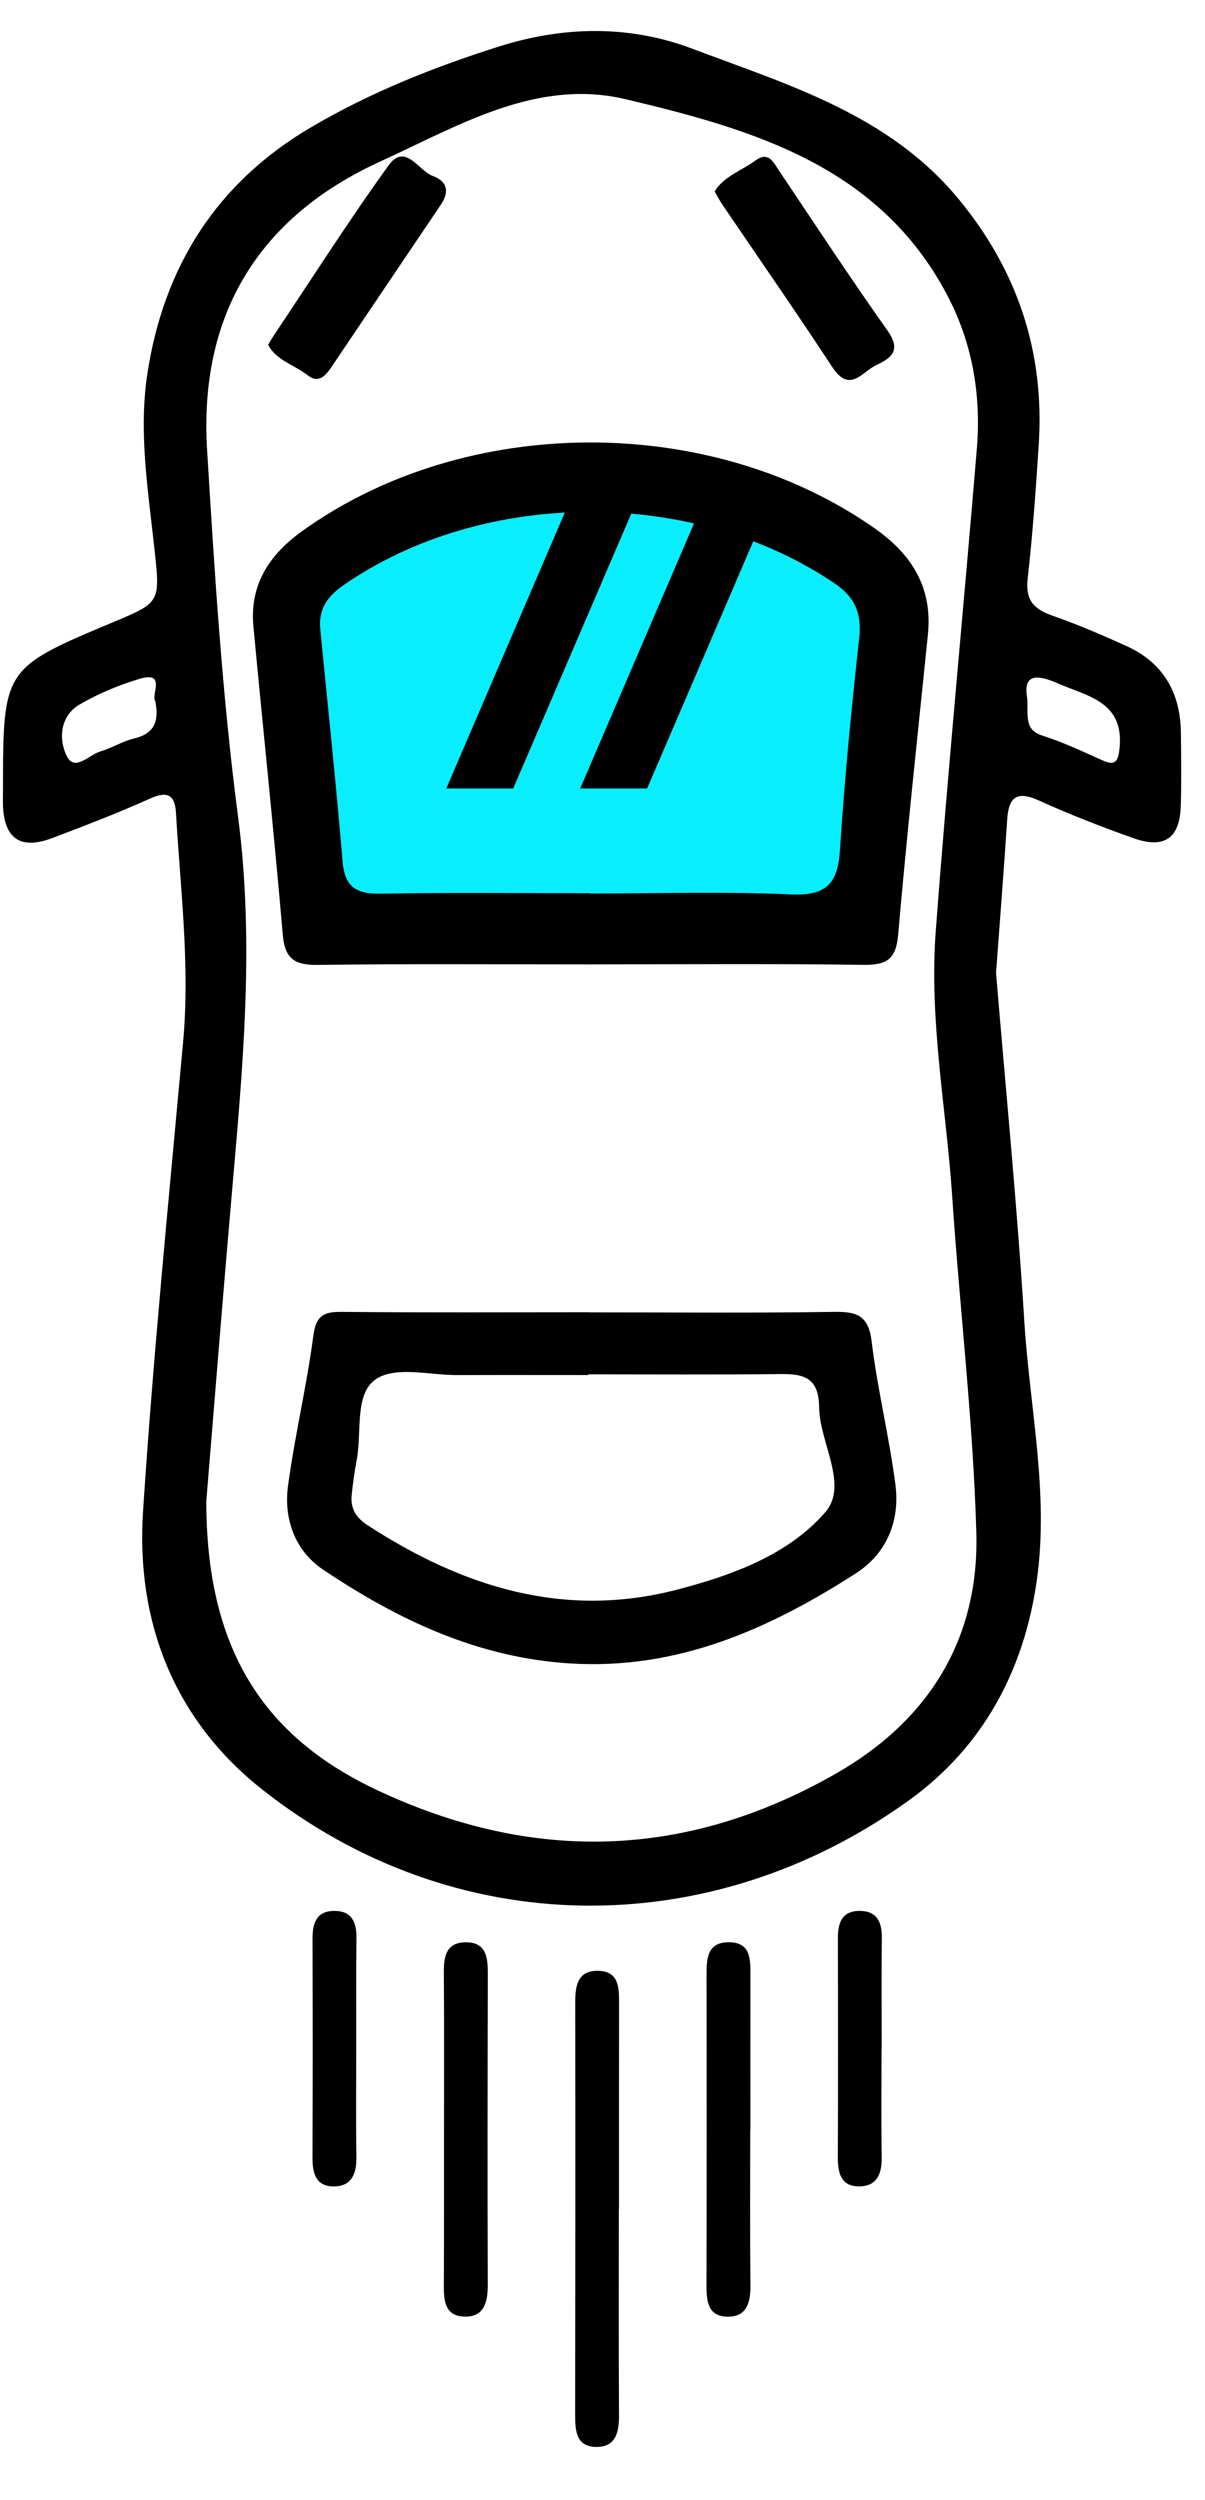
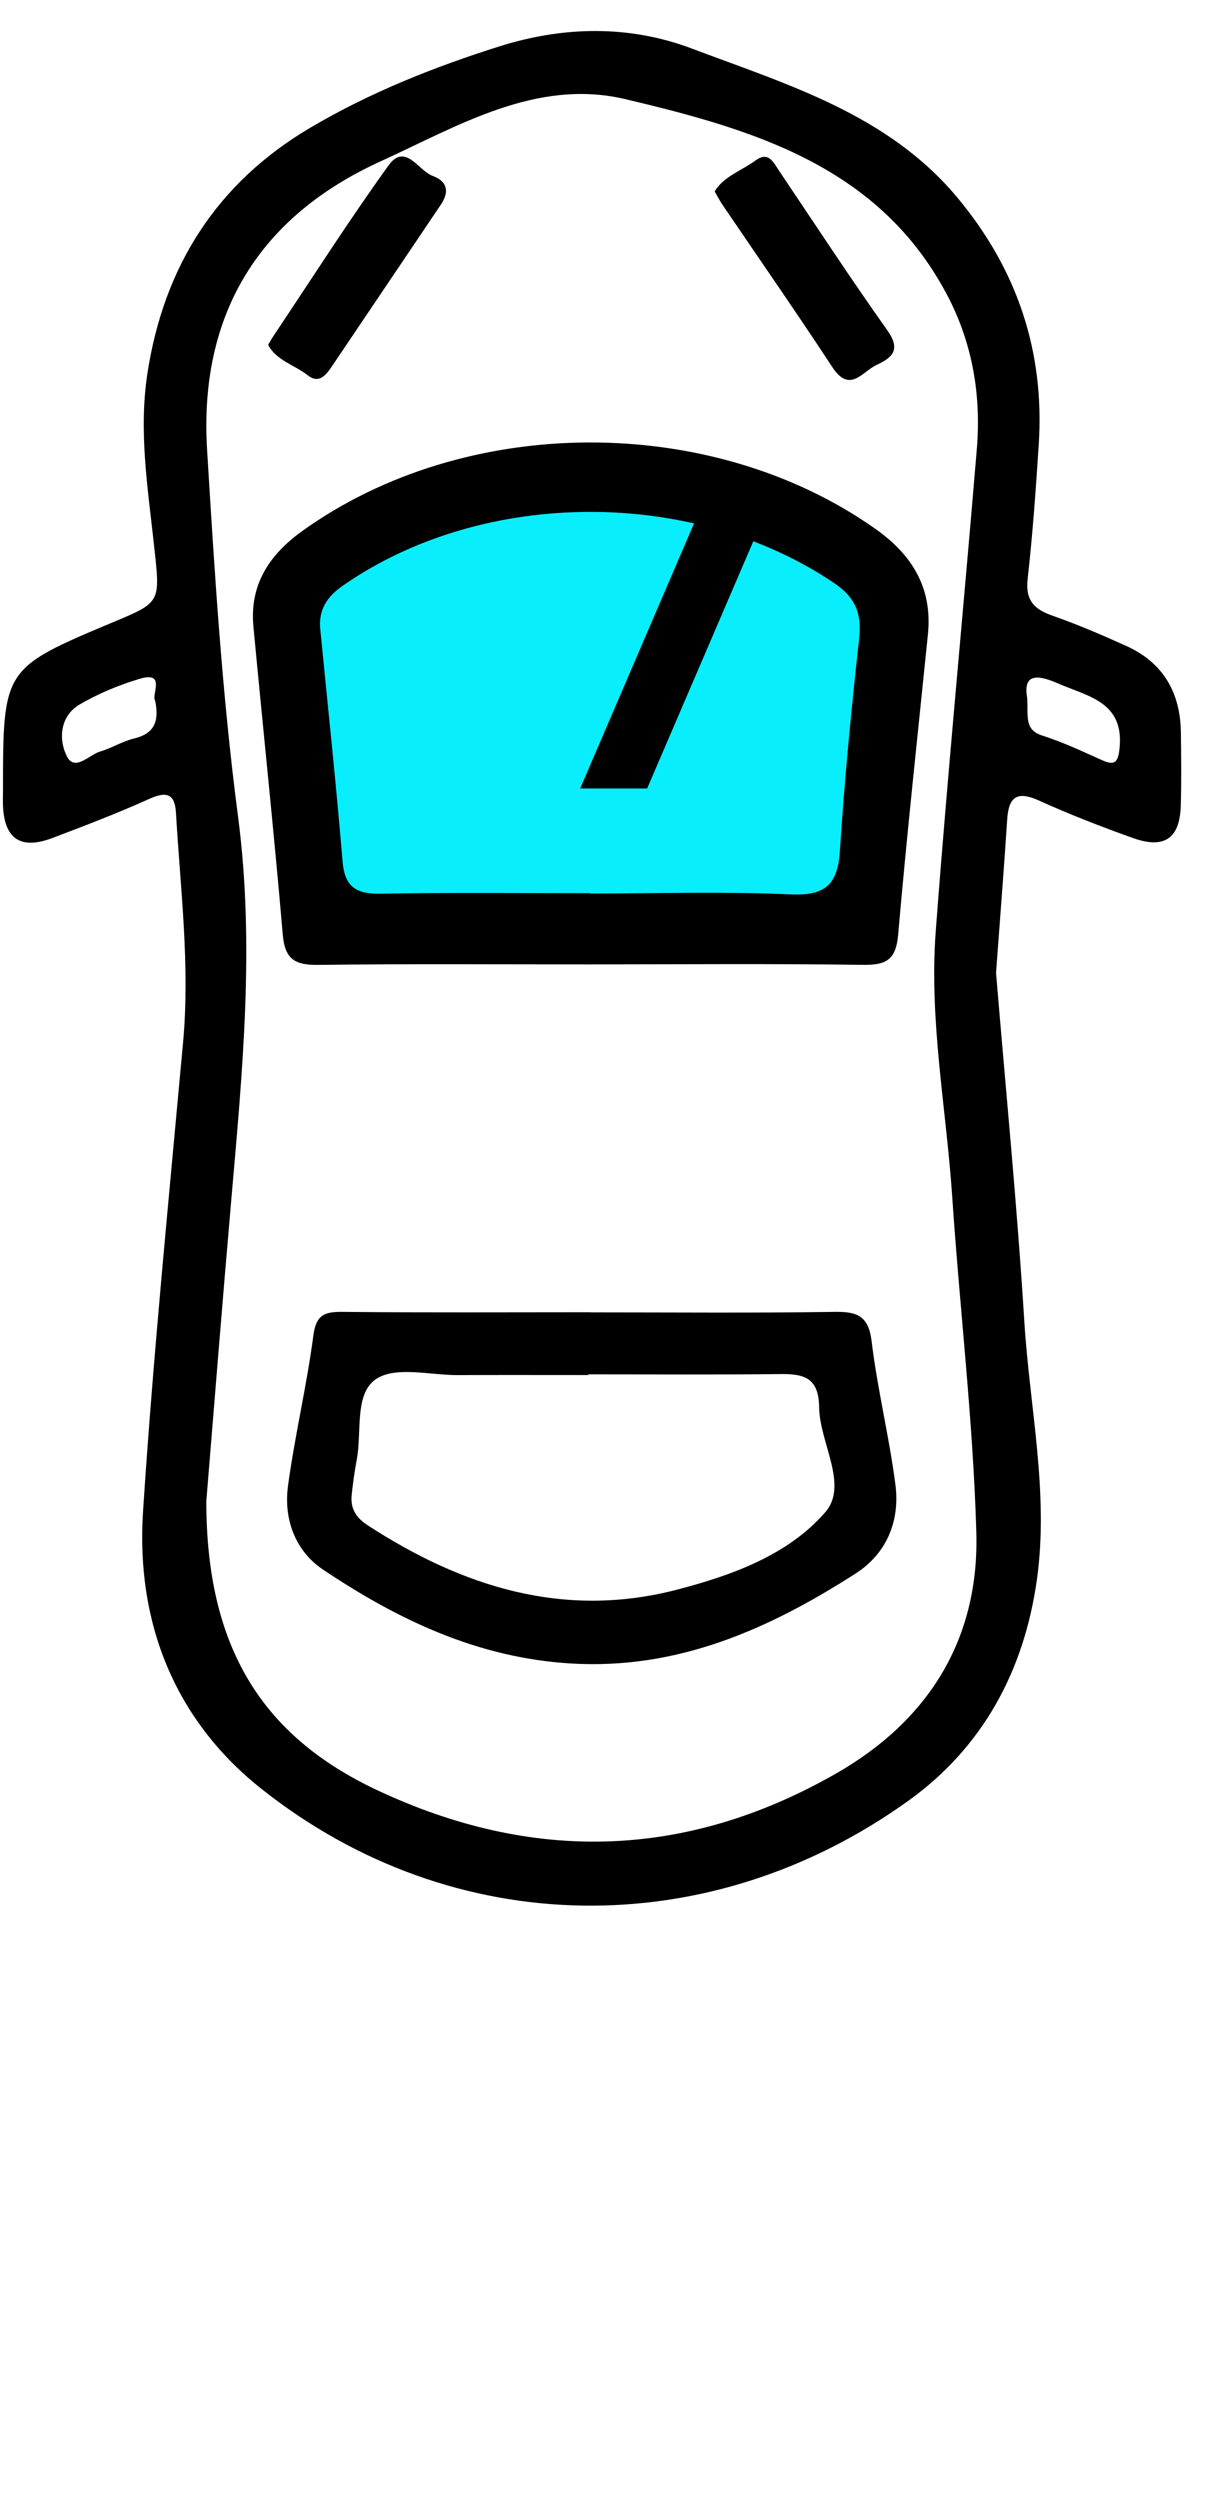
<svg xmlns="http://www.w3.org/2000/svg" width="27" height="56" viewBox="0 0 27 56" fill="none">
  <path d="M19 21H12.5H7L6.5 13L11 11L17 11.5L20 13.5L19 21Z" fill="#08EEFC" />
-   <path fill-rule="evenodd" clip-rule="evenodd" d="M10 17.661H11.5L14.362 11H12.862L10 17.661Z" fill="black" />
  <path fill-rule="evenodd" clip-rule="evenodd" d="M13 17.661H14.5L17.362 11H15.862L13 17.661Z" fill="black" />
  <g clip-path="url(#clip0_1512_2923)">
-     <path fill-rule="evenodd" clip-rule="evenodd" d="M19.756 45.893H19.752C19.752 46.7 19.743 47.508 19.756 48.315C19.763 48.692 19.65 48.979 19.236 48.973C18.841 48.968 18.772 48.665 18.773 48.328C18.779 46.693 18.778 45.058 18.774 43.424C18.773 43.082 18.855 42.805 19.258 42.803C19.652 42.801 19.763 43.055 19.759 43.41C19.749 44.238 19.756 45.065 19.756 45.893ZM16.281 51.891C15.845 51.875 15.83 51.515 15.83 51.17C15.835 48.86 15.835 46.55 15.831 44.241C15.83 43.873 15.847 43.503 16.331 43.504C16.827 43.505 16.815 43.894 16.814 44.251C16.812 45.406 16.814 46.561 16.814 47.716C16.812 47.716 16.81 47.716 16.81 47.716C16.81 48.871 16.802 50.026 16.815 51.18C16.819 51.572 16.737 51.908 16.281 51.891ZM13.866 49.478C13.866 51.017 13.86 52.556 13.87 54.095C13.872 54.484 13.797 54.824 13.34 54.809C12.906 54.795 12.887 54.437 12.887 54.091C12.892 51.013 12.893 47.935 12.889 44.857C12.888 44.477 12.941 44.129 13.416 44.145C13.867 44.161 13.871 44.523 13.871 44.86C13.869 46.4 13.87 47.938 13.87 49.478C13.868 49.478 13.866 49.478 13.866 49.478ZM10.389 51.89C9.955 51.87 9.943 51.507 9.945 51.164C9.951 50.009 9.947 48.855 9.949 47.7C9.949 46.526 9.954 45.351 9.945 44.176C9.943 43.812 10.001 43.505 10.448 43.505C10.895 43.51 10.93 43.845 10.93 44.196C10.925 46.525 10.921 48.855 10.929 51.184C10.93 51.577 10.843 51.911 10.389 51.89ZM7.986 48.317C7.992 48.694 7.876 48.981 7.463 48.974C7.068 48.967 7.001 48.664 7.002 48.327C7.008 46.692 7.007 45.057 7.003 43.422C7.002 43.08 7.089 42.804 7.49 42.803C7.885 42.801 7.991 43.058 7.987 43.412C7.977 44.24 7.984 45.068 7.982 45.895C7.982 46.702 7.973 47.51 7.986 48.317Z" fill="black" />
-   </g>
+     </g>
  <g clip-path="url(#clip1_1512_2923)">
    <path fill-rule="evenodd" clip-rule="evenodd" d="M26.457 18.056C26.434 18.779 26.088 19.021 25.394 18.774C24.681 18.52 23.972 18.245 23.283 17.933C22.793 17.71 22.601 17.842 22.568 18.356C22.495 19.471 22.407 20.585 22.318 21.792C22.529 24.335 22.788 26.967 22.952 29.605C23.072 31.529 23.506 33.44 23.233 35.386C22.946 37.431 22.016 39.139 20.364 40.328C15.904 43.538 10.169 43.486 5.86 40.071C3.908 38.524 3.043 36.335 3.205 33.853C3.434 30.347 3.783 26.848 4.102 23.349C4.26 21.625 4.042 19.918 3.943 18.206C3.919 17.793 3.743 17.715 3.356 17.89C2.64 18.213 1.905 18.494 1.17 18.772C0.457 19.042 0.09 18.785 0.066 18.025C0.063 17.916 0.067 17.807 0.067 17.698C0.069 14.969 0.069 14.969 2.567 13.923C3.618 13.483 3.59 13.484 3.45 12.202C3.312 10.934 3.106 9.669 3.301 8.378C3.667 5.962 4.864 4.095 6.949 2.863C8.279 2.077 9.72 1.502 11.196 1.037C12.636 0.584 14.106 0.56 15.506 1.089C17.65 1.898 19.898 2.558 21.46 4.436C22.791 6.037 23.409 7.871 23.275 9.953C23.21 10.96 23.139 11.967 23.026 12.968C22.972 13.45 23.173 13.649 23.589 13.793C24.149 13.989 24.697 14.225 25.239 14.47C26.067 14.845 26.451 15.519 26.46 16.418C26.466 16.964 26.474 17.51 26.457 18.056ZM3.13 15.205C2.666 15.344 2.206 15.534 1.788 15.778C1.341 16.038 1.31 16.561 1.496 16.936C1.674 17.296 1.998 16.904 2.251 16.831C2.509 16.756 2.746 16.602 3.006 16.541C3.443 16.437 3.577 16.176 3.476 15.692C3.385 15.568 3.729 15.026 3.13 15.205ZM21.241 6.644C19.719 3.719 16.867 2.898 14.013 2.221C12.018 1.749 10.262 2.823 8.522 3.617C5.785 4.865 4.458 7.061 4.64 10.069C4.807 12.815 4.977 15.568 5.334 18.293C5.711 21.167 5.432 23.999 5.185 26.846C4.977 29.234 4.788 31.623 4.623 33.622C4.622 36.891 5.864 38.885 8.457 40.101C11.936 41.733 15.368 41.644 18.722 39.732C20.808 38.543 21.947 36.715 21.876 34.313C21.803 31.812 21.505 29.318 21.337 26.819C21.204 24.837 20.817 22.863 20.966 20.872C21.237 17.262 21.589 13.657 21.888 10.048C21.986 8.861 21.793 7.707 21.241 6.644ZM23.698 15.305C23.197 15.085 22.924 15.121 23.016 15.634C23.041 16.042 22.945 16.347 23.356 16.477C23.813 16.622 24.251 16.829 24.69 17.026C24.973 17.154 25.05 17.082 25.084 16.773C25.198 15.715 24.372 15.601 23.698 15.305ZM19.348 21.612C17.311 21.584 15.272 21.6 13.234 21.602C11.196 21.602 9.158 21.587 7.12 21.613C6.607 21.619 6.383 21.484 6.336 20.935C6.138 18.632 5.894 16.333 5.678 14.031C5.59 13.095 6.036 12.424 6.768 11.898C10.423 9.27 15.925 9.246 19.609 11.842C20.431 12.42 20.897 13.164 20.792 14.206C20.564 16.448 20.32 18.689 20.125 20.934C20.077 21.488 19.868 21.619 19.348 21.612ZM18.707 13.072C15.535 10.915 10.827 10.932 7.686 13.115C7.329 13.363 7.134 13.654 7.176 14.09C7.345 15.825 7.532 17.558 7.676 19.296C7.725 19.888 8.001 20.028 8.545 20.018C10.103 19.989 11.663 20.007 13.222 20.007C13.222 20.01 13.222 20.012 13.222 20.014C14.721 20.014 16.222 19.966 17.718 20.034C18.497 20.069 18.771 19.81 18.82 19.051C18.922 17.461 19.077 15.873 19.252 14.289C19.312 13.741 19.158 13.379 18.707 13.072ZM19.642 8.174C19.319 8.323 19.044 8.823 18.65 8.224C17.844 6.996 17.004 5.789 16.179 4.573C16.13 4.502 16.092 4.424 16.013 4.288C16.213 3.953 16.614 3.824 16.925 3.597C17.219 3.381 17.325 3.629 17.454 3.821C18.258 5.016 19.047 6.222 19.88 7.396C20.182 7.821 20.015 8.002 19.642 8.174ZM7.441 8.2C7.307 8.4 7.149 8.605 6.897 8.408C6.602 8.175 6.187 8.072 6.008 7.723C6.07 7.619 6.098 7.569 6.13 7.522C6.983 6.247 7.807 4.952 8.704 3.708C9.08 3.185 9.375 3.824 9.694 3.94C9.984 4.045 10.103 4.261 9.87 4.596L7.441 8.2ZM7.021 29.917C7.084 29.432 7.288 29.38 7.697 29.385C9.542 29.404 11.388 29.393 13.233 29.393V29.396C15.052 29.396 16.871 29.413 18.689 29.385C19.199 29.377 19.461 29.464 19.531 30.049C19.661 31.125 19.926 32.185 20.064 33.261C20.168 34.072 19.865 34.8 19.174 35.244C17.23 36.492 15.179 37.408 12.78 37.26C10.705 37.133 8.916 36.283 7.237 35.157C6.616 34.74 6.353 34.031 6.453 33.285C6.605 32.157 6.873 31.045 7.021 29.917ZM8.235 34.163C10.359 35.544 12.63 36.264 15.159 35.61C16.394 35.29 17.66 34.832 18.492 33.872C19.02 33.263 18.364 32.318 18.354 31.522C18.346 30.864 18.021 30.772 17.491 30.778C16.055 30.794 14.619 30.784 13.183 30.784C13.183 30.789 13.183 30.795 13.183 30.8C12.208 30.8 11.233 30.797 10.257 30.801C9.638 30.804 8.877 30.598 8.435 30.884C7.935 31.208 8.111 32.064 7.995 32.688C7.946 32.953 7.907 33.221 7.88 33.489C7.849 33.788 7.978 33.995 8.235 34.163Z" fill="black" />
  </g>
  <defs>
    <clipPath id="clip0_1512_2923">
-       <rect width="13" height="13" fill="white" transform="translate(7 42.5)" />
-     </clipPath>
+       </clipPath>
    <clipPath id="clip1_1512_2923">
      <rect width="27" height="43" fill="white" transform="translate(0 0.5)" />
    </clipPath>
  </defs>
</svg>